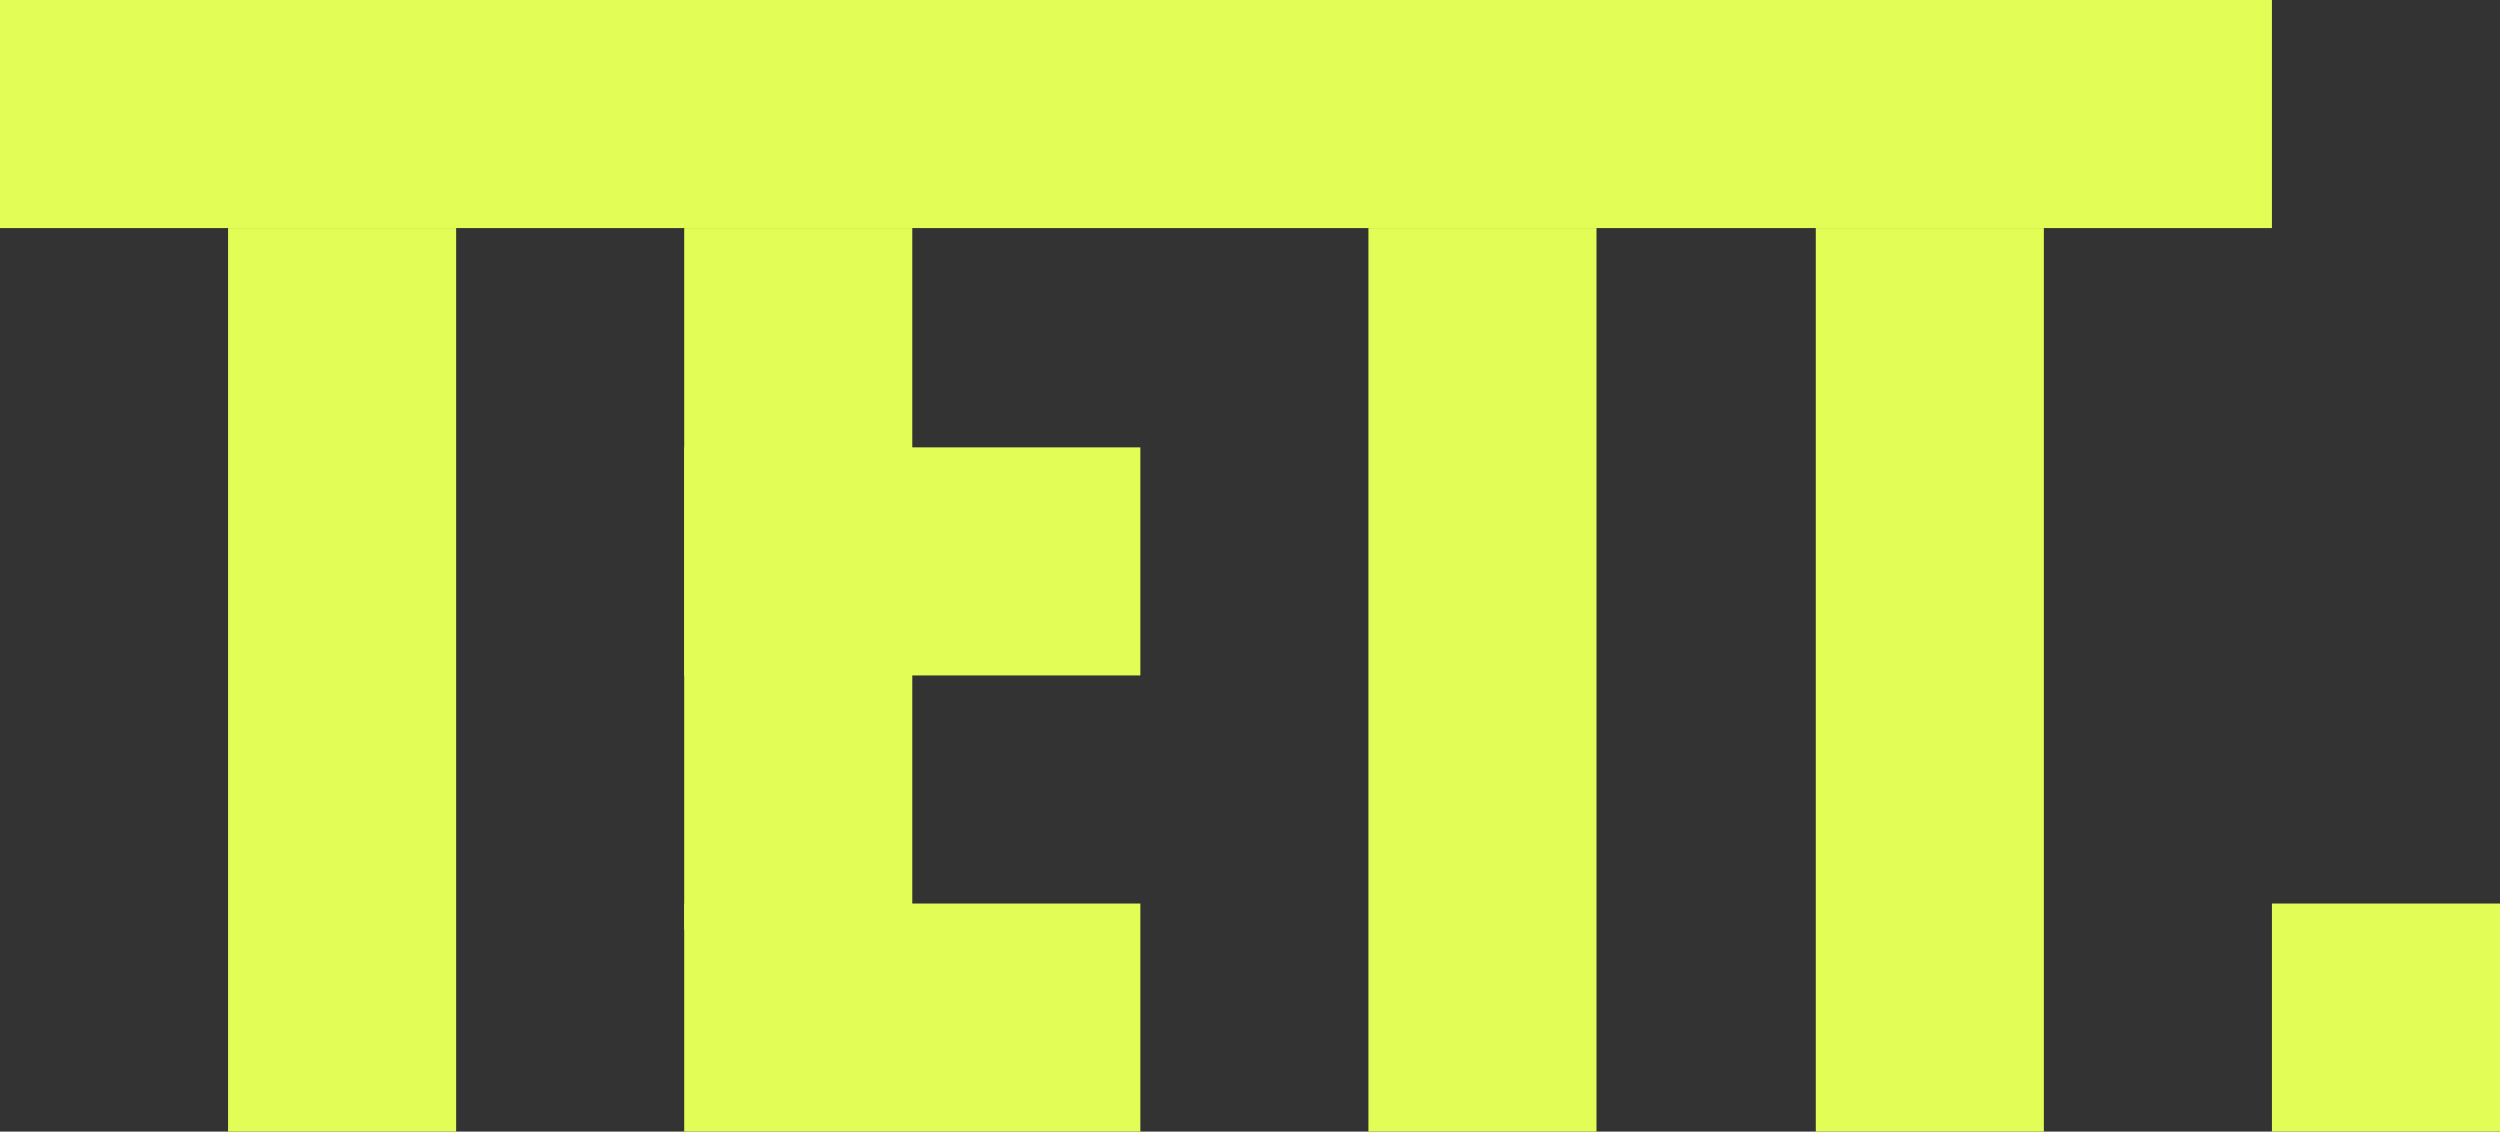
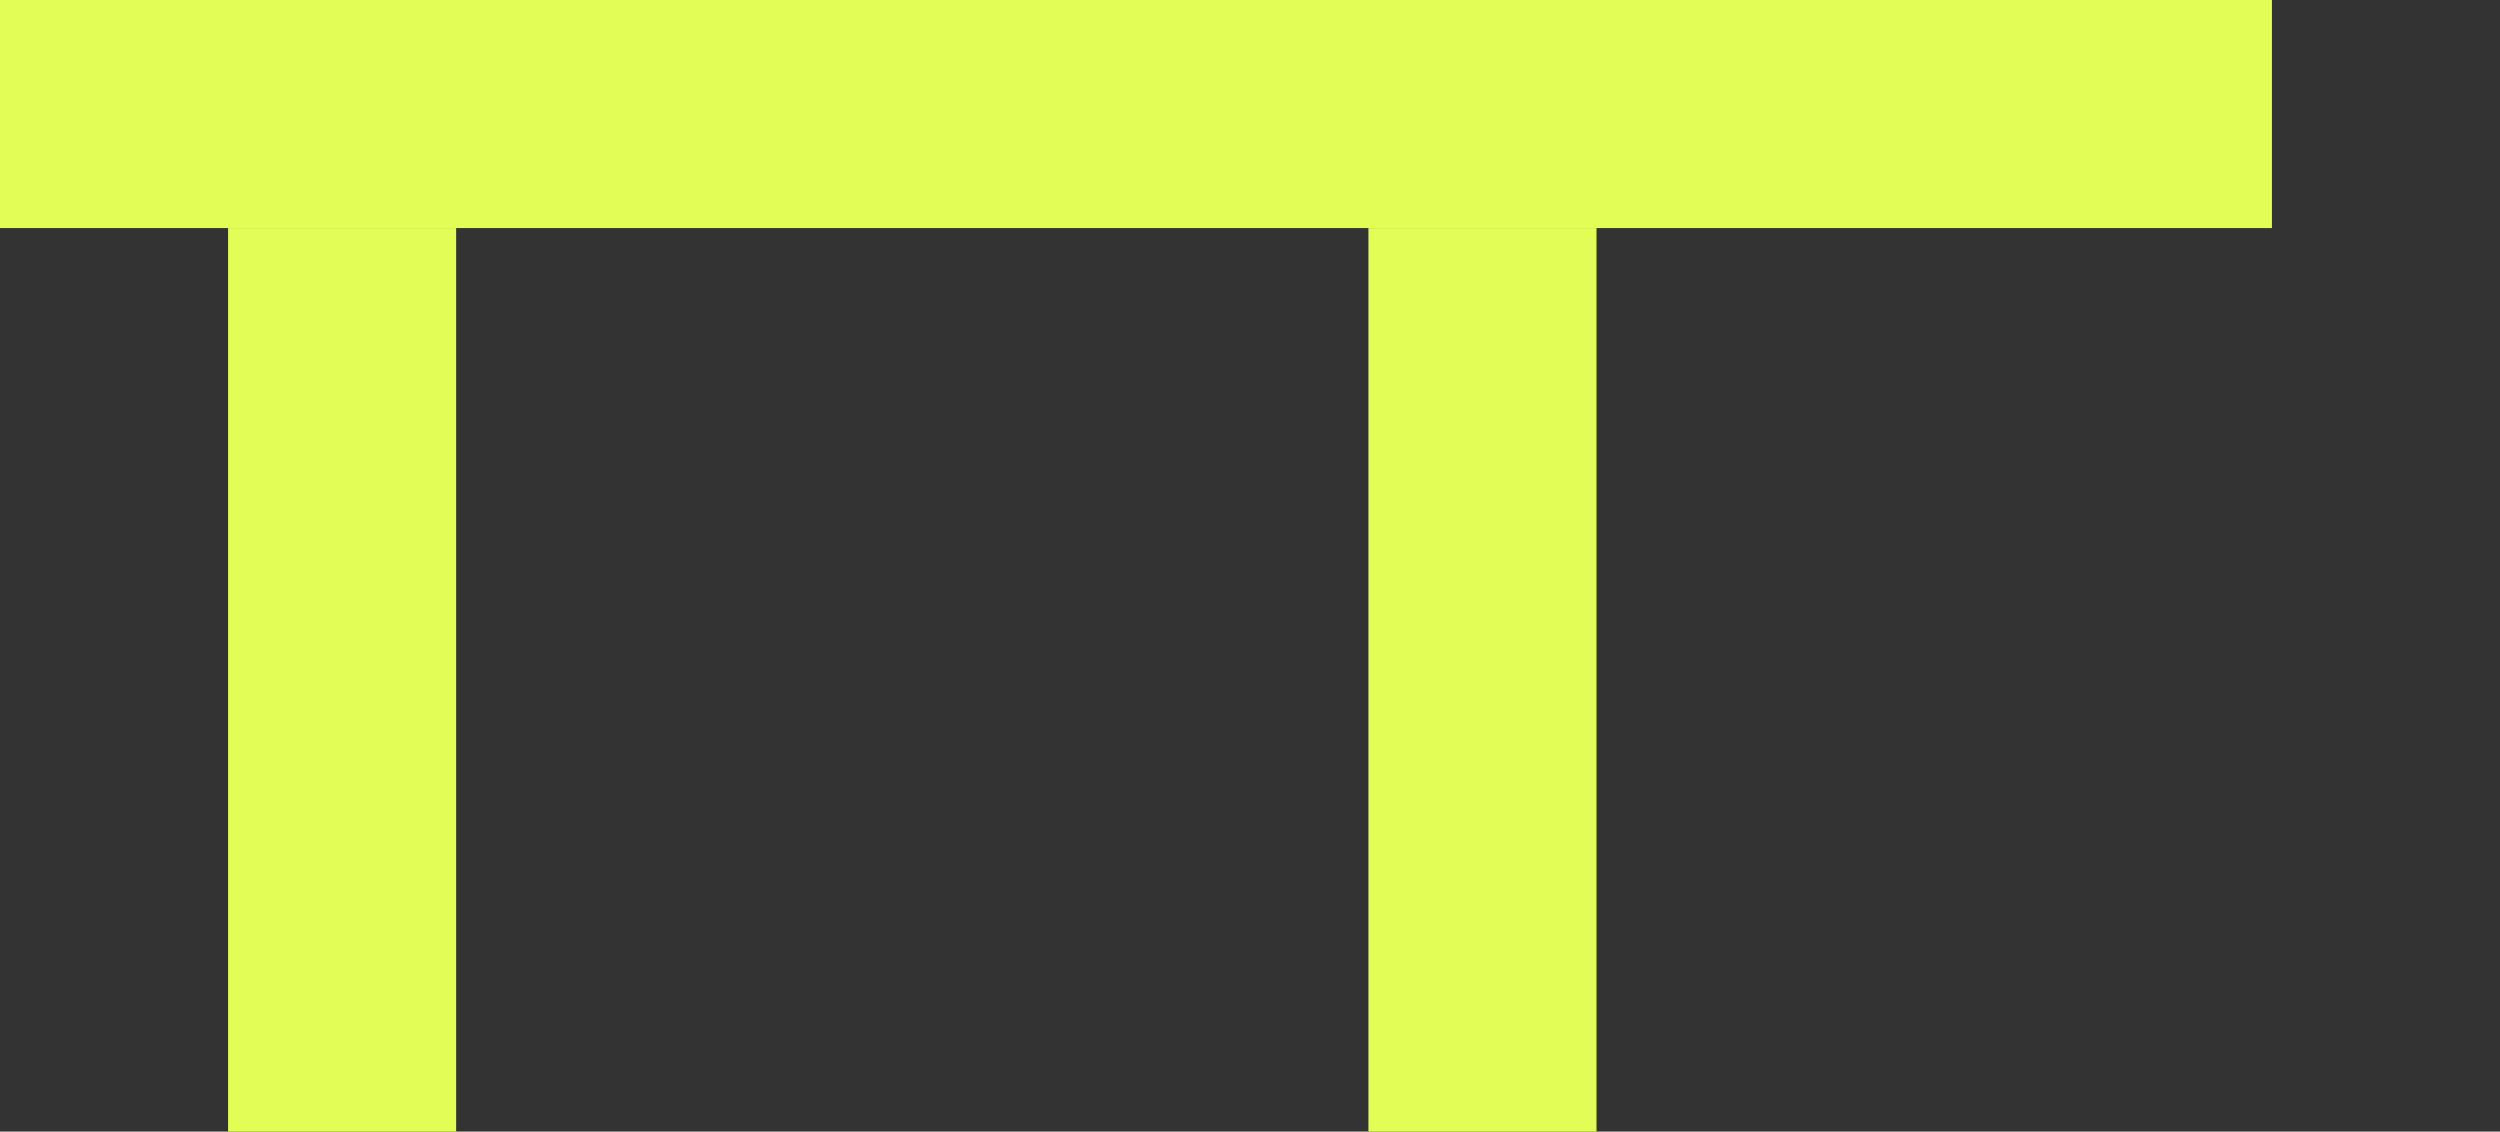
<svg xmlns="http://www.w3.org/2000/svg" height="129" viewBox="0 0 285 129" width="285">
  <rect x="0" y="0" width="285" height="129" fill="#333333" stroke="none" />
  <clipPath id="a">
    <path d="m0 0h285v129h-285z" />
  </clipPath>
  <g clip-path="url(#a)" fill="#e2fe56">
    <path d="m0 0h259v26h-259z" />
    <path d="m0 0h103v26h-103z" transform="matrix(0 1 -1 0 52 26)" />
    <path d="m0 0h103v26h-103z" transform="matrix(0 1 -1 0 182 26)" />
-     <path d="m0 0h103v26h-103z" transform="matrix(0 1 -1 0 233 26)" />
-     <path d="m0 0h80v26h-80z" transform="matrix(0 1 -1 0 104 26)" />
-     <path d="m0 0h52v26h-52z" transform="matrix(-1 0 0 -1 130 129)" />
-     <path d="m0 0h52v26h-52z" transform="matrix(-1 0 0 -1 130 77)" />
-     <path d="m0 0h26v26h-26z" transform="matrix(-1 0 0 -1 285 129)" />
  </g>
</svg>